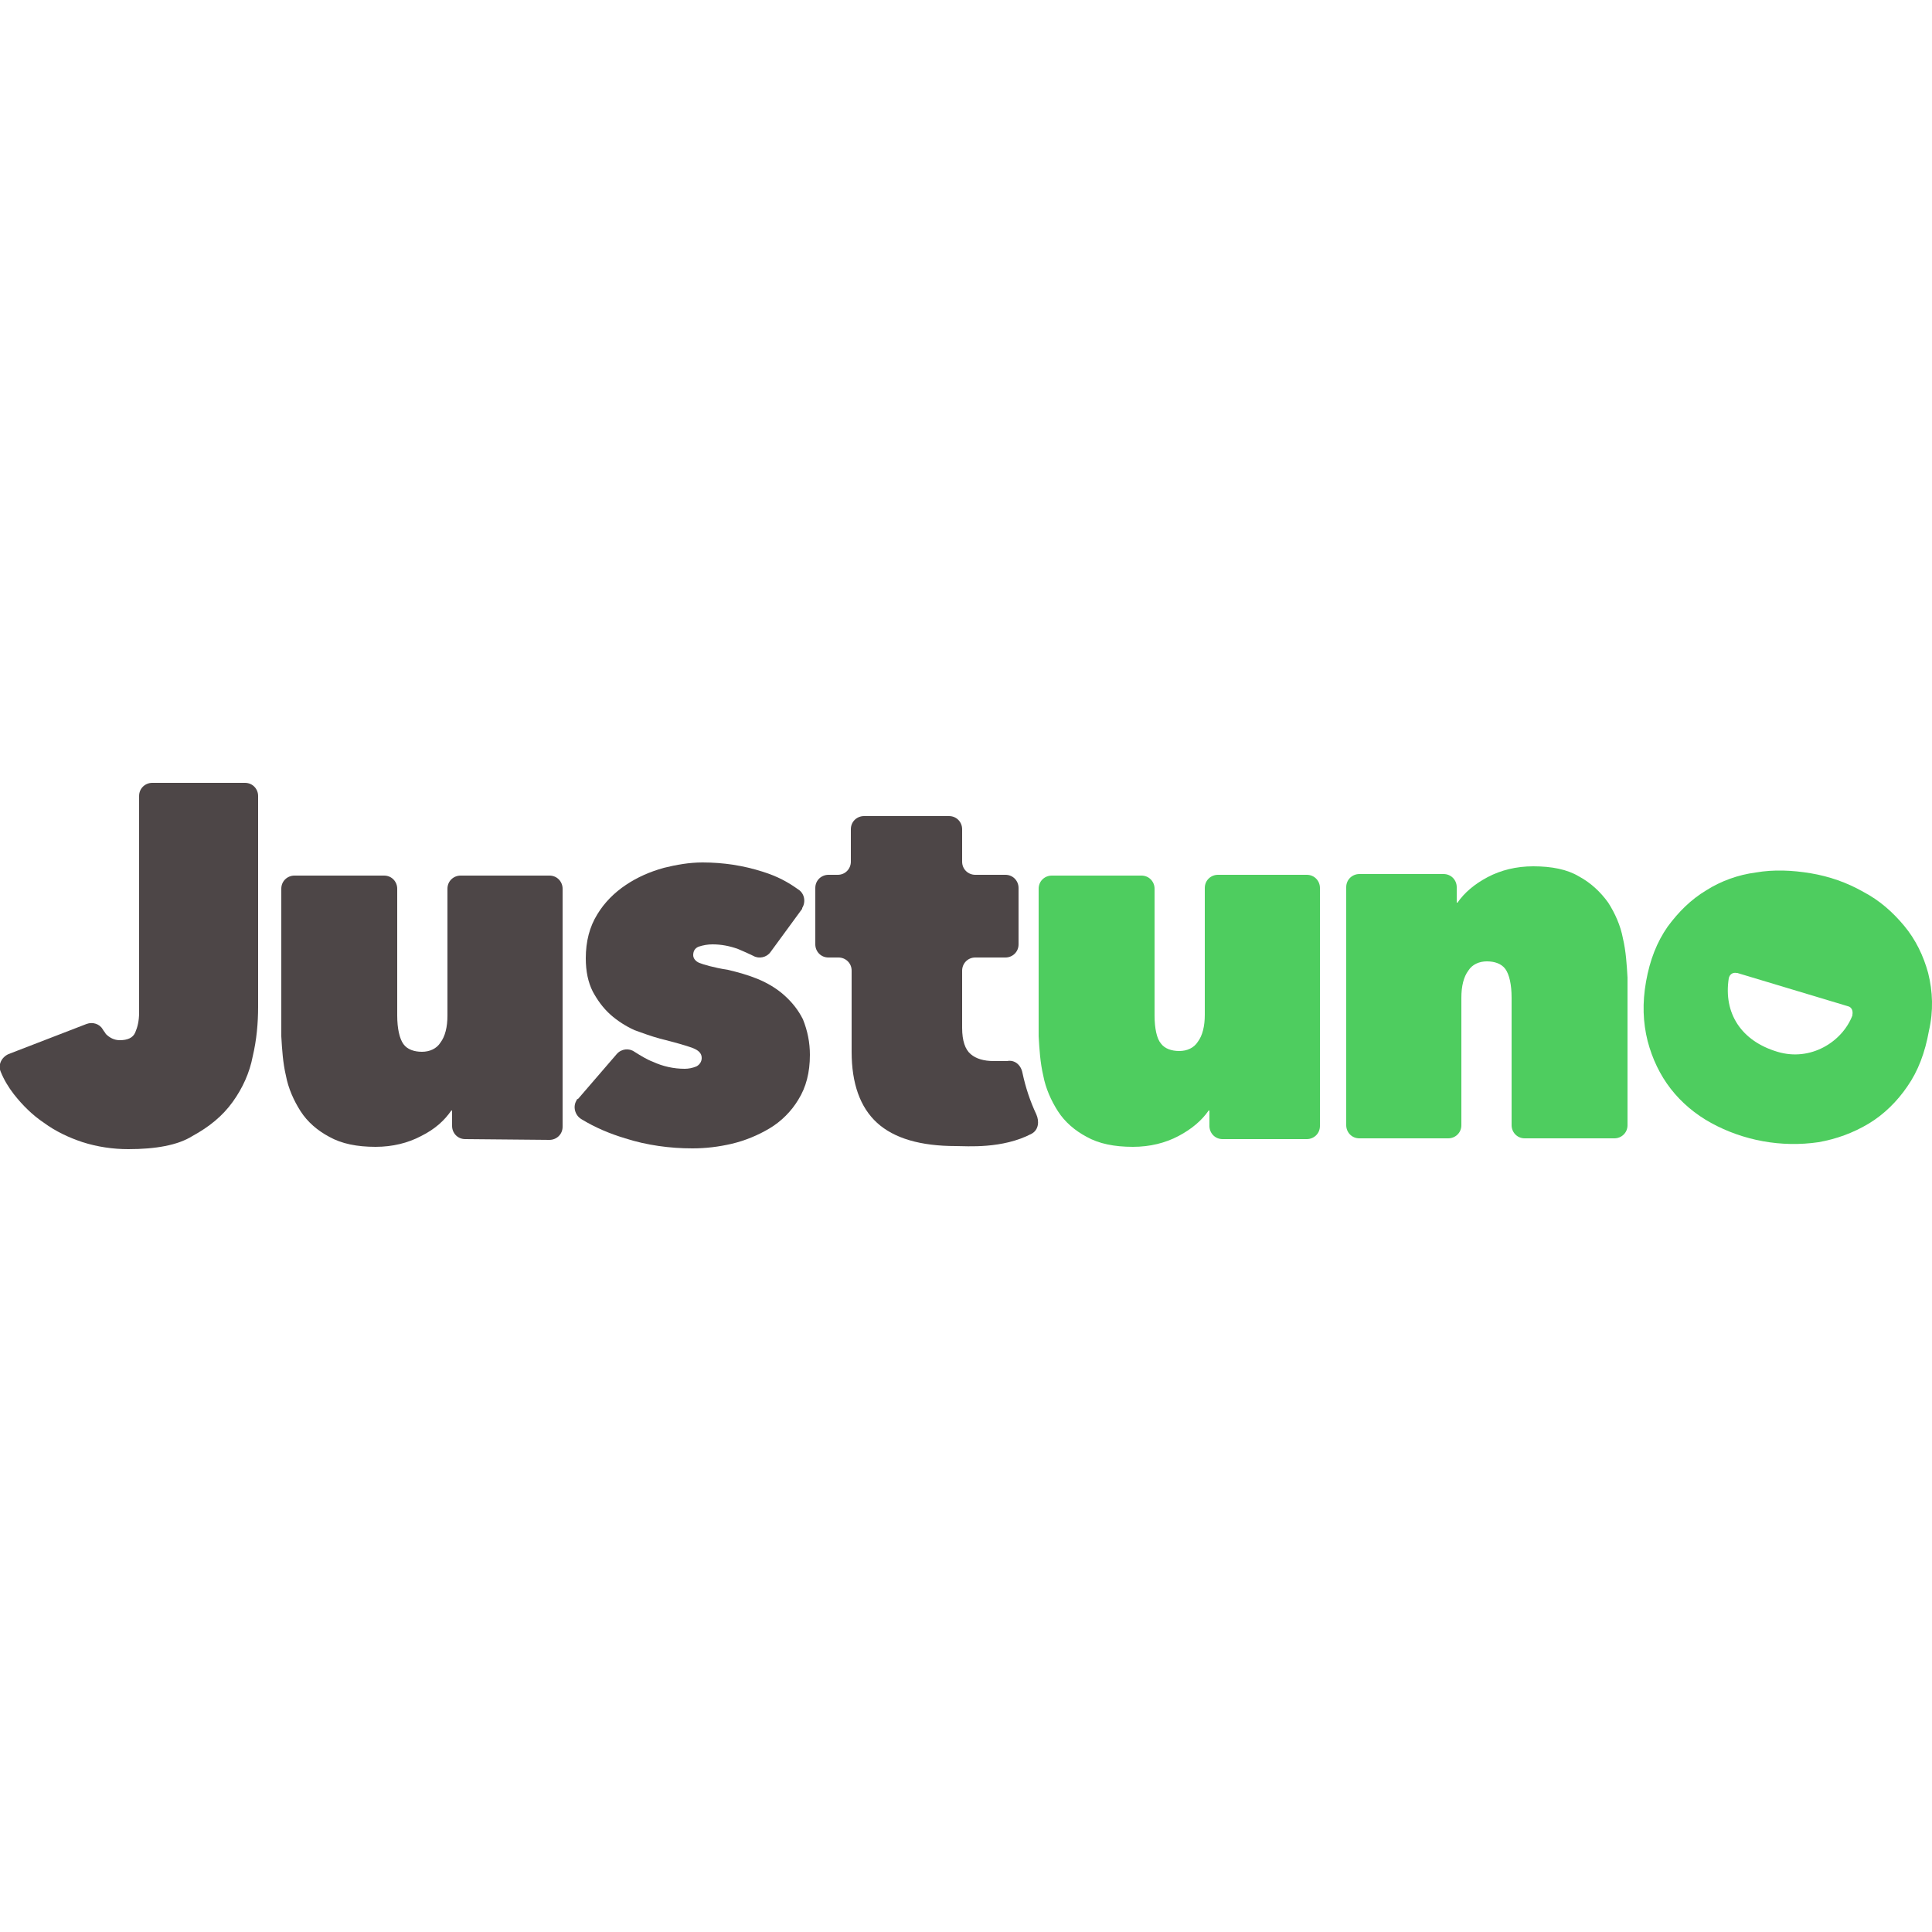
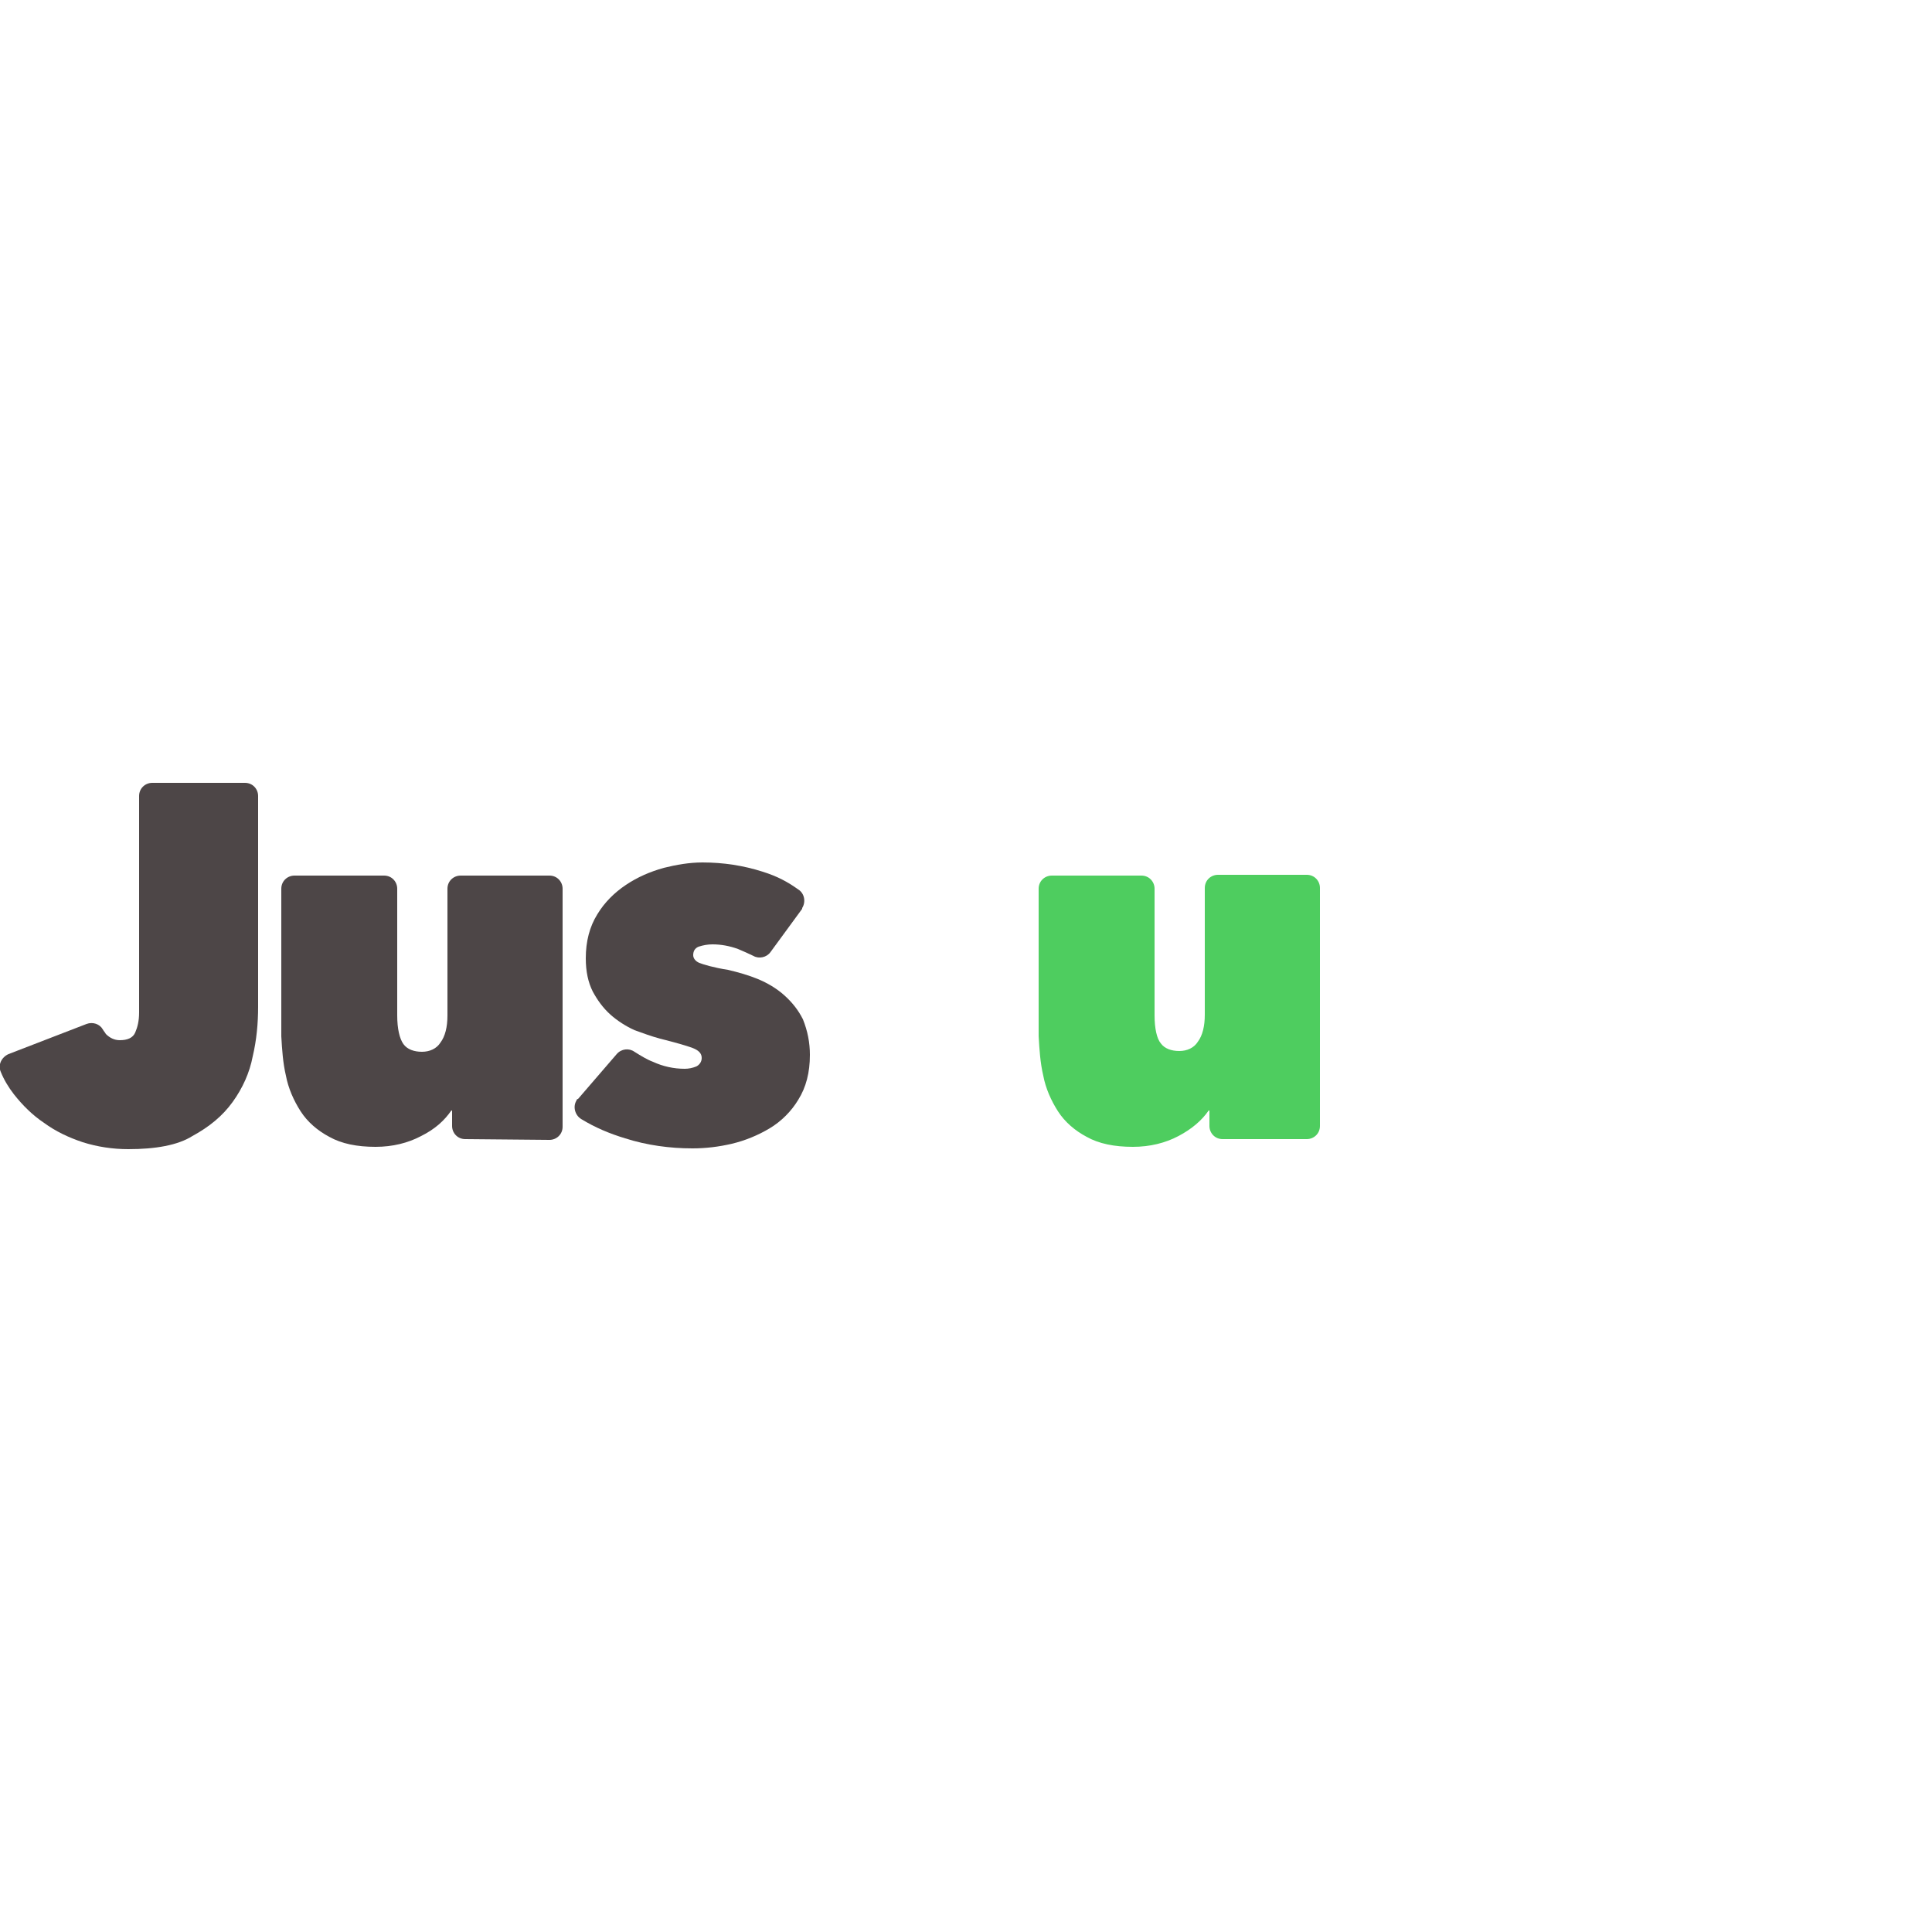
<svg xmlns="http://www.w3.org/2000/svg" version="1.1" id="Layer_1" x="0px" y="0px" viewBox="0 0 250 250" style="enable-background:new 0 0 250 250;" xml:space="preserve">
  <style type="text/css">
	.st0{fill-rule:evenodd;clip-rule:evenodd;fill:#4ECD5F;}
	.st1{fill-rule:evenodd;clip-rule:evenodd;fill:#4D4647;}
</style>
  <g>
-     <path class="st0" d="M249.5,125.9c-0.6-2.2-1.6-4.3-3.1-6.1c-1.5-1.8-3.2-3.3-5.3-4.4c-2.1-1.2-4.4-2-6.8-2.4   c-2.4-0.4-4.8-0.5-7.1-0.1c-2.3,0.3-4.5,1.1-6.4,2.3c-2,1.2-3.6,2.8-5,4.7c-1.4,2-2.3,4.3-2.8,7.1c-0.5,2.8-0.4,5.3,0.2,7.7   c0.6,2.3,1.6,4.4,3,6.2c1.4,1.8,3.2,3.3,5.2,4.4c4.2,2.3,9.1,3.2,13.9,2.5c2.3-0.4,4.5-1.2,6.5-2.4c2-1.2,3.7-2.9,5-4.8   c1.4-2,2.3-4.4,2.8-7.2C250.2,130.8,250.1,128.3,249.5,125.9z M239.1,130.2c0.5,0.1,0.7,0.6,0.6,1.1c0,0,0,0.1,0,0.1   c-1.3,3.4-5.4,6-9.7,4.7c-4.7-1.4-7-5-6.3-9.5c0.1-0.5,0.5-0.8,1-0.7c0,0,0.1,0,0.1,0L239.1,130.2z" />
-     <path class="st0" d="M186.8,113.1c1,0,1.7,0.8,1.7,1.7c0,0,0,0,0,0v2h0.1c0.9-1.3,2.2-2.4,3.9-3.3c1.7-0.9,3.7-1.4,5.9-1.4   c2.4,0,4.4,0.4,5.9,1.3c1.5,0.8,2.8,2,3.8,3.4c0.9,1.4,1.6,3,1.9,4.6c0.4,1.7,0.5,3.4,0.6,5.1v19.1c0,1-0.8,1.7-1.7,1.7h-11.6   c-1,0-1.7-0.8-1.7-1.7v0v-16.5c0-1.7-0.3-3-0.8-3.7s-1.4-1-2.4-1c-1,0-1.9,0.4-2.4,1.2c-0.6,0.8-0.9,2-0.9,3.5v16.5   c0,1-0.8,1.7-1.7,1.7l0,0h-11.5c-1,0-1.7-0.8-1.7-1.7v-30.8c0-1,0.8-1.7,1.7-1.7H186.8z" />
    <path class="st1" d="M16.6,148.7c-2,0-4-0.3-5.9-0.9c-1.8-0.6-3.5-1.4-5-2.5c-1.5-1-2.8-2.3-3.9-3.7c-0.7-0.9-1.3-1.9-1.7-2.9   c-0.4-0.9,0.1-1.9,1-2.3c0,0,0,0,0,0l10.1-3.9c0.8-0.3,1.7,0,2.1,0.7c0.1,0.2,0.3,0.4,0.4,0.6c0.5,0.5,1.1,0.8,1.8,0.8   c1,0,1.7-0.3,2-1c0.3-0.7,0.5-1.5,0.5-2.6v-28c0-1,0.8-1.7,1.7-1.7h12c1,0,1.7,0.8,1.7,1.7c0,0,0,0,0,0v27.3c0,2.1-0.2,4.3-0.7,6.4   c-0.4,2.1-1.3,4.1-2.6,5.9c-1.3,1.8-3,3.2-5.2,4.4C23,148.2,20.1,148.7,16.6,148.7L16.6,148.7z" />
    <path class="st1" d="M60.2,147.4c-1,0-1.7-0.8-1.7-1.7v-2h-0.1c-0.9,1.3-2.1,2.4-3.9,3.3c-1.7,0.9-3.7,1.4-5.9,1.4   c-2.4,0-4.4-0.4-6-1.3c-1.5-0.8-2.8-1.9-3.7-3.3c-0.9-1.4-1.6-3-1.9-4.6c-0.4-1.7-0.5-3.4-0.6-5.1v-19.1c0-1,0.8-1.7,1.7-1.7   c0,0,0,0,0,0h11.6c1,0,1.7,0.8,1.7,1.7c0,0,0,0,0,0v16.4c0,1.7,0.3,3,0.8,3.7c0.5,0.7,1.4,1,2.4,1c1,0,1.9-0.4,2.4-1.2   c0.6-0.8,0.9-2,0.9-3.5v-16.4c0-1,0.8-1.7,1.7-1.7c0,0,0,0,0,0h11.5c1,0,1.7,0.8,1.7,1.7v0v30.8c0,1-0.8,1.7-1.7,1.7h0L60.2,147.4z   " />
    <path class="st1" d="M104.8,136.5c0,2.3-0.5,4.2-1.5,5.8c-0.9,1.5-2.2,2.8-3.7,3.7c-1.5,0.9-3.2,1.6-4.9,2   c-1.7,0.4-3.4,0.6-5.1,0.6c-2.9,0-5.9-0.4-8.7-1.3c-2-0.6-3.9-1.4-5.7-2.5c-0.8-0.5-1.1-1.6-0.6-2.4c0-0.1,0.1-0.2,0.2-0.2l5-5.8   c0.6-0.7,1.6-0.8,2.3-0.3c0.8,0.5,1.6,1,2.4,1.3c1.3,0.6,2.7,0.9,4.1,0.9c0.5,0,1-0.1,1.5-0.3c0.4-0.2,0.7-0.6,0.7-1.1   c0-0.6-0.4-1-1.2-1.3c-0.8-0.3-2.2-0.7-4.2-1.2c-1.1-0.3-2.2-0.7-3.3-1.1c-1.1-0.5-2.2-1.2-3.1-2c-1-0.9-1.7-1.9-2.3-3   c-0.6-1.2-0.9-2.6-0.9-4.3c0-2.2,0.5-4.1,1.5-5.7c0.9-1.5,2.2-2.8,3.7-3.8c1.5-1,3.1-1.7,4.9-2.2c1.6-0.4,3.3-0.7,5-0.7   c2.7,0,5.3,0.4,7.8,1.2c1.9,0.6,3.2,1.3,4.6,2.3c0.8,0.5,1,1.6,0.5,2.4c0,0,0,0,0,0.1l-4.1,5.6c-0.5,0.7-1.5,0.9-2.2,0.5   c-0.6-0.3-1.3-0.6-2-0.9c-1.1-0.4-2.2-0.6-3.3-0.6c-0.6,0-1.2,0.1-1.8,0.3c-0.5,0.2-0.7,0.6-0.7,1.1c0,0.4,0.3,0.8,0.8,1   s1.8,0.6,3.7,0.9c1.3,0.3,2.7,0.7,3.9,1.2c1.2,0.5,2.4,1.2,3.4,2.1c1,0.9,1.8,1.9,2.4,3.1C104.5,133.4,104.8,134.9,104.8,136.5   L104.8,136.5z" />
-     <path class="st1" d="M123.7,148.3c-4.6,0-8-1-10.2-3c-2.2-2-3.3-5.1-3.3-9.2v-10.5c0-1-0.8-1.7-1.7-1.7h-1.3c-1,0-1.7-0.8-1.7-1.7   v-7.3c0-1,0.8-1.7,1.7-1.7h1.2c1,0,1.7-0.8,1.7-1.7v-4.2c0-1,0.8-1.7,1.7-1.7c0,0,0,0,0,0h11c1,0,1.7,0.8,1.7,1.7v4.2   c0,1,0.8,1.7,1.7,1.7c0,0,0,0,0,0h3.9c1,0,1.7,0.8,1.7,1.7v7.3c0,1-0.8,1.7-1.7,1.7c0,0,0,0,0,0h-3.9c-1,0-1.7,0.8-1.7,1.7v7.4   c0,1.7,0.4,2.8,1.1,3.4c0.7,0.6,1.7,0.9,3,0.9c0.6,0,1.1,0,1.7,0l0,0c1-0.2,1.8,0.5,2,1.5c0.4,1.9,1,3.7,1.8,5.4   c0.4,0.9,0.3,2-0.6,2.5C129.7,148.7,125.1,148.3,123.7,148.3L123.7,148.3z" />
    <path class="st0" d="M158.2,147.4c-1,0-1.7-0.8-1.7-1.7v-2h-0.1c-0.9,1.3-2.2,2.4-3.9,3.3c-1.7,0.9-3.7,1.4-5.9,1.4   c-2.4,0-4.4-0.4-6-1.3c-1.5-0.8-2.8-1.9-3.7-3.3c-0.9-1.4-1.6-3-1.9-4.6c-0.4-1.7-0.5-3.4-0.6-5.1v-19.1c0-1,0.8-1.7,1.7-1.7l0,0   h11.6c1,0,1.7,0.8,1.7,1.7c0,0,0,0,0,0v16.4c0,1.7,0.3,3,0.8,3.6c0.5,0.7,1.4,1,2.4,1c1,0,1.9-0.4,2.4-1.2c0.6-0.8,0.9-2,0.9-3.5   v-16.4c0-1,0.8-1.7,1.7-1.7c0,0,0,0,0,0h11.5c1,0,1.7,0.8,1.7,1.7c0,0,0,0,0,0v30.8c0,1-0.8,1.7-1.7,1.7L158.2,147.4z" />
  </g>
</svg>